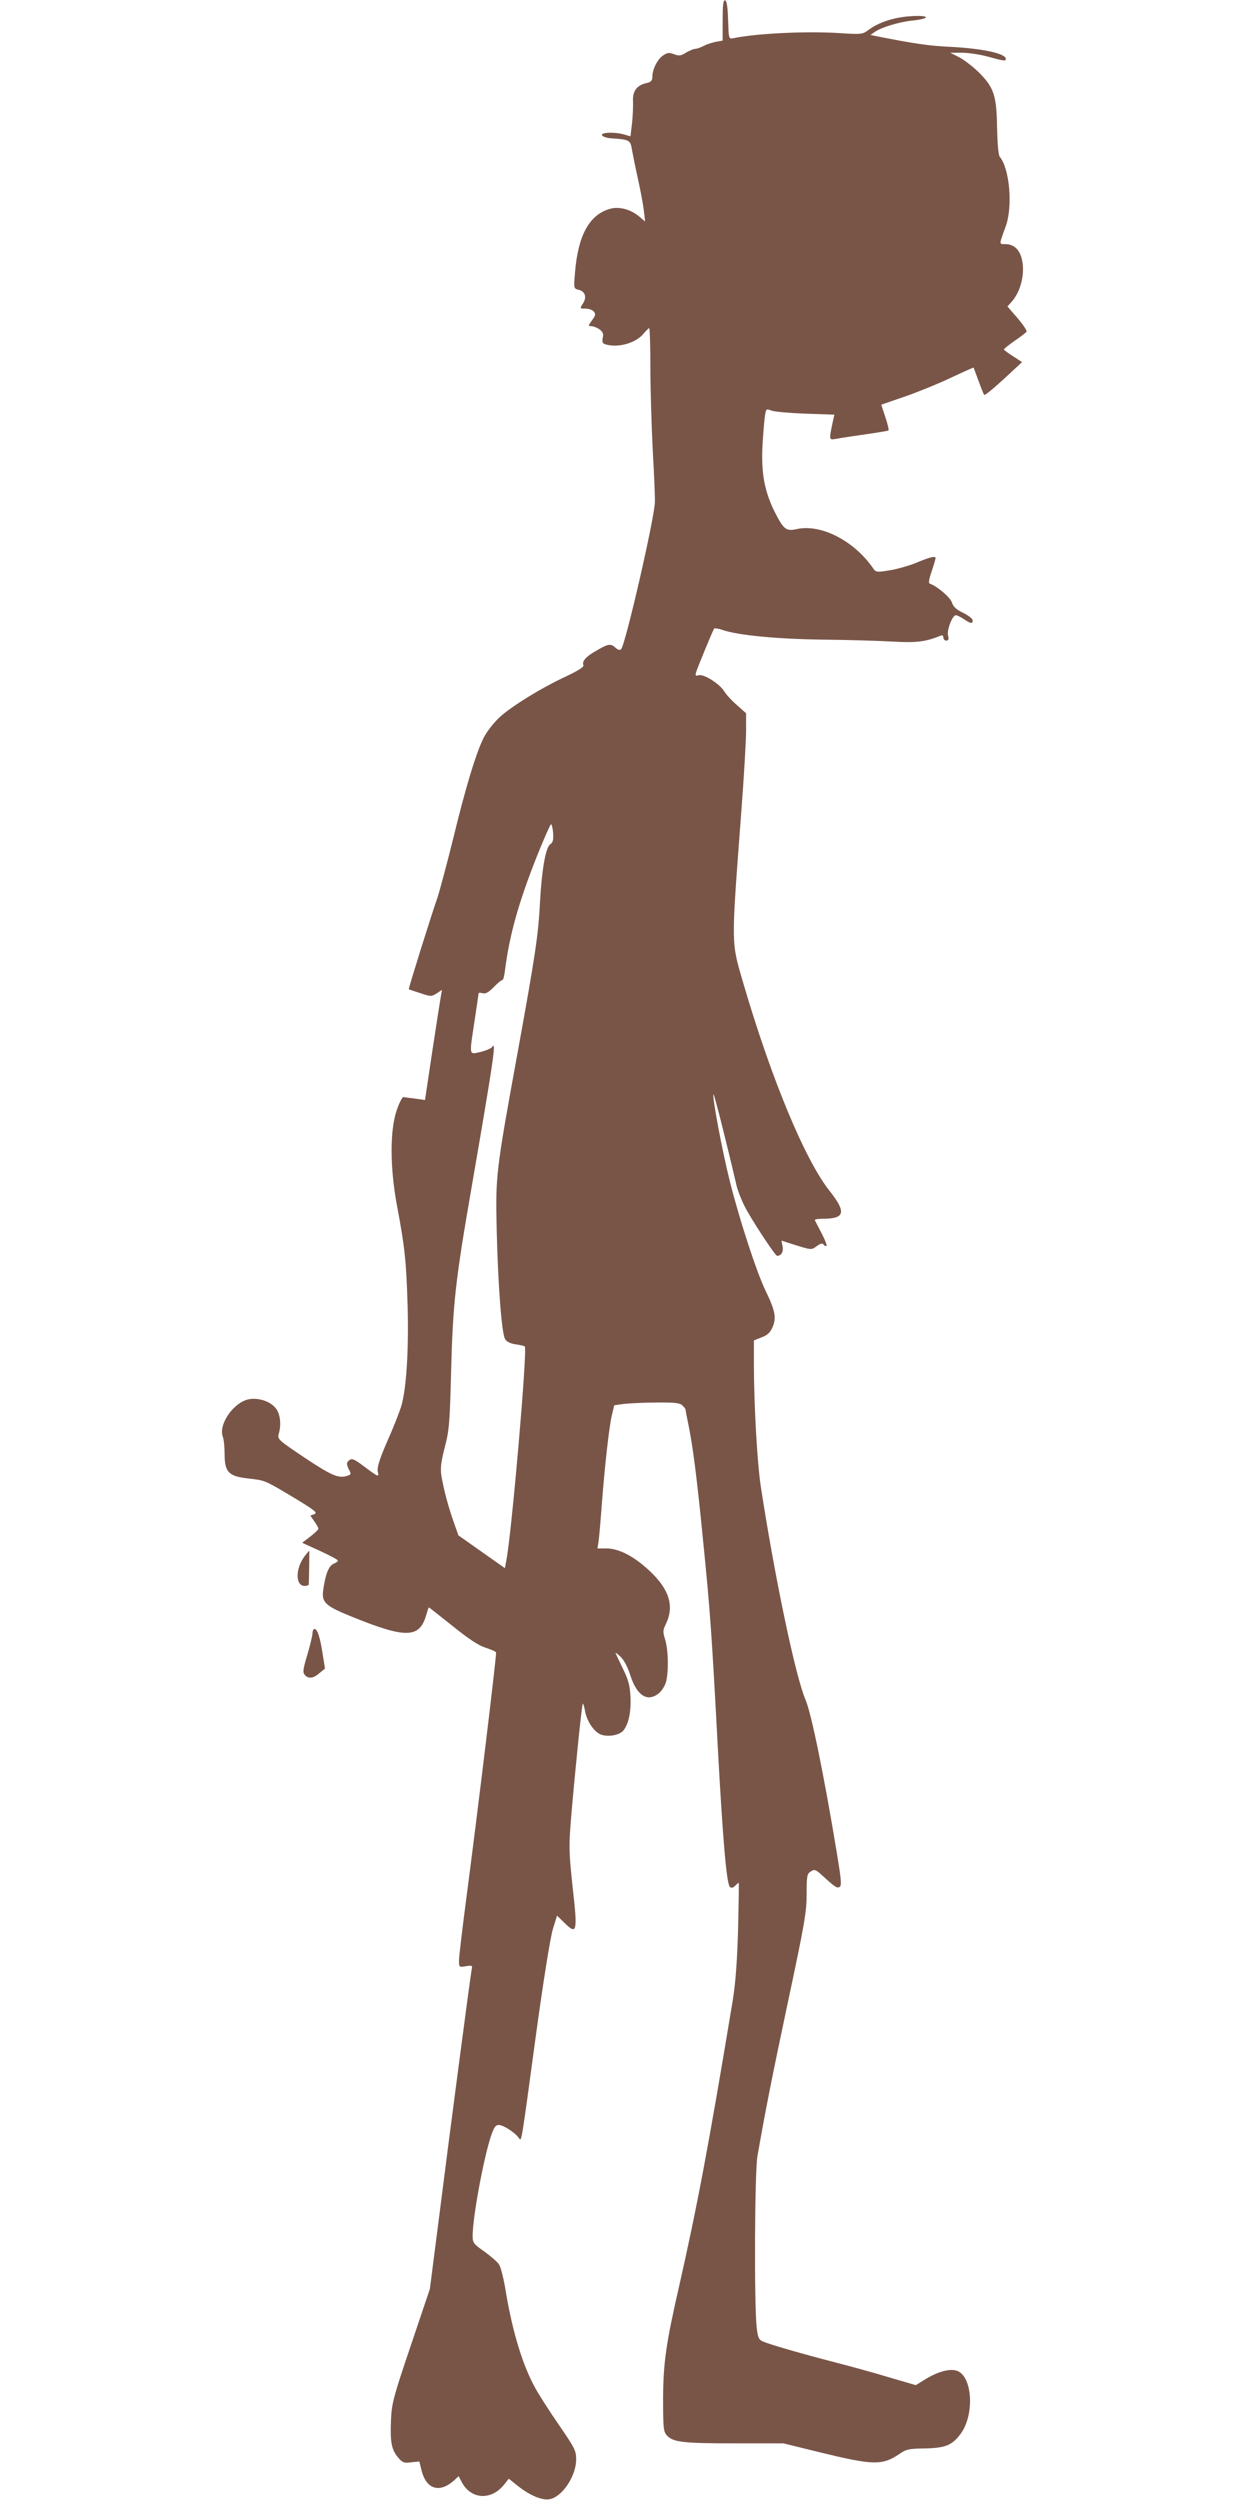
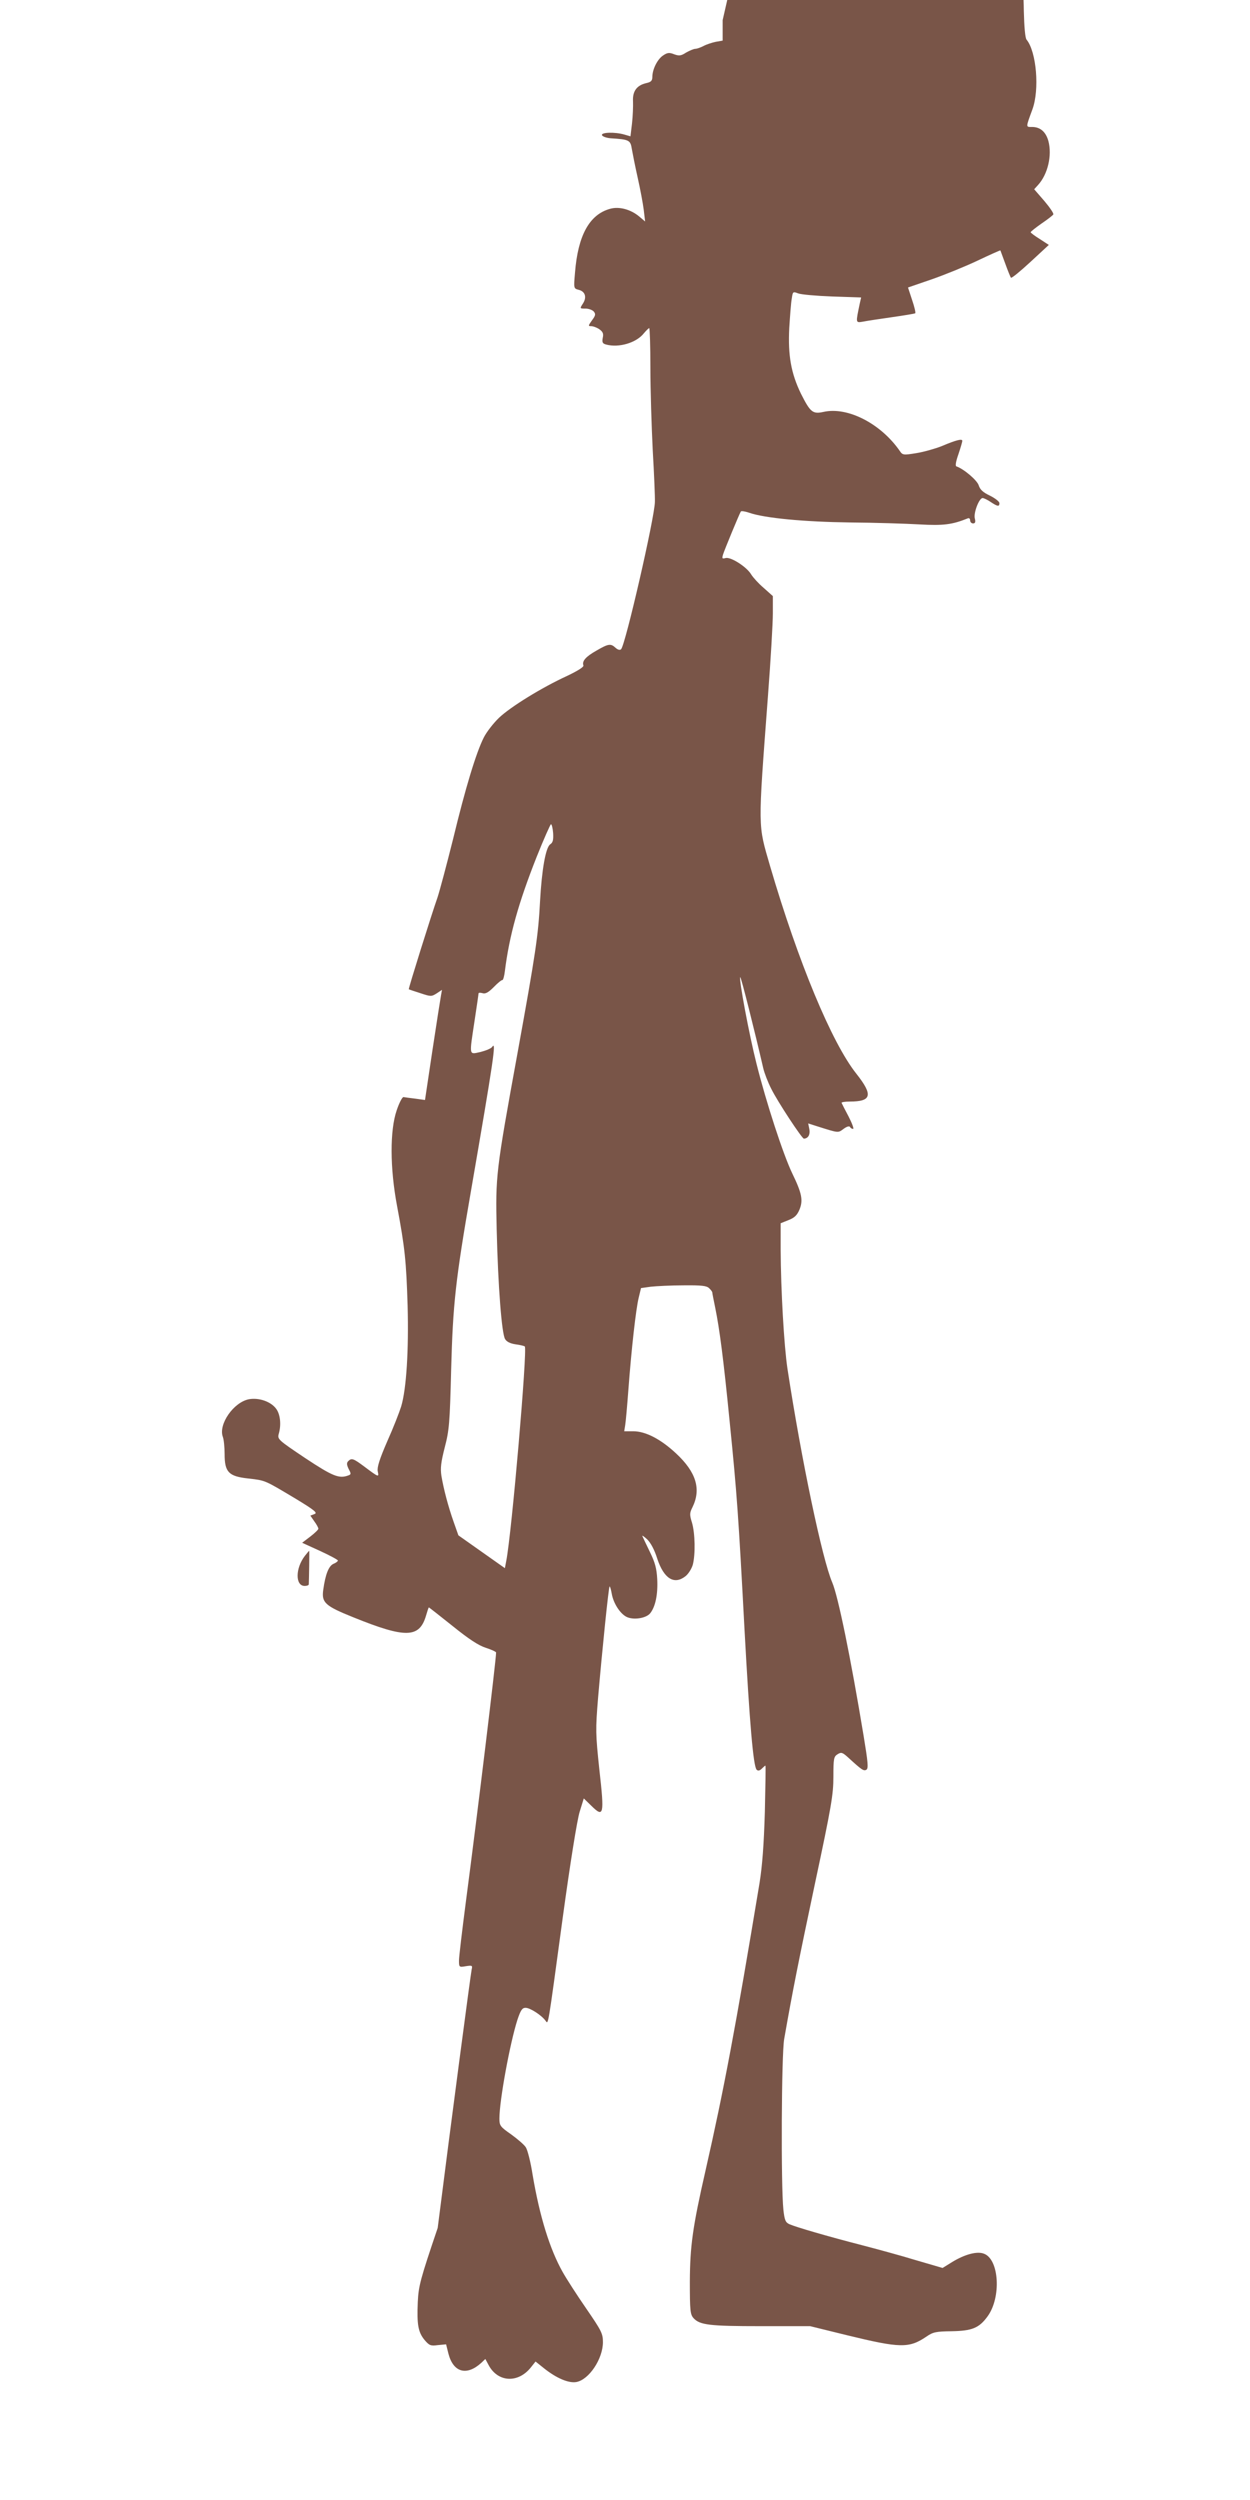
<svg xmlns="http://www.w3.org/2000/svg" version="1.0" width="640pt" height="1280pt" viewBox="0 0 640 1280" preserveAspectRatio="xMidYMid meet">
  <g transform="translate(0,1280) scale(0.1,-0.1)" fill="#795548" stroke="none">
-     <path d="M3700 12697 l0 -105 -35 -6 c-19 -4 -47 -13 -62 -21 -15 -8 -35 -15 -43 -15 -8 0 -29 -9 -47 -19 -26 -17 -36 -18 -61 -9 -25 10 -35 9 -57 -6 -29 -19 -55 -71 -55 -110 0 -19 -7 -26 -29 -31 -50 -11 -73 -41 -70 -94 1 -25 -1 -76 -5 -112 l-8 -67 -31 9 c-48 14 -120 12 -115 -3 3 -7 22 -14 44 -16 95 -6 102 -9 109 -55 4 -23 17 -89 30 -147 13 -58 27 -132 31 -165 l7 -59 -32 27 c-43 35 -101 51 -147 38 -106 -29 -165 -136 -180 -327 -7 -81 -7 -81 19 -88 33 -8 43 -38 21 -71 -16 -25 -16 -25 14 -25 16 0 35 -7 42 -15 11 -13 9 -21 -9 -45 -20 -28 -20 -30 -4 -30 10 0 29 -7 42 -16 18 -13 22 -23 17 -44 -4 -23 -1 -29 17 -34 66 -18 156 9 194 58 12 14 24 26 27 26 3 0 6 -91 6 -202 0 -112 6 -302 12 -423 7 -121 12 -240 11 -265 -1 -79 -151 -732 -173 -754 -6 -6 -17 -3 -28 7 -25 23 -36 22 -98 -14 -55 -31 -75 -54 -67 -76 3 -8 -30 -28 -82 -53 -131 -60 -291 -159 -350 -215 -29 -28 -64 -73 -78 -101 -39 -77 -94 -258 -157 -519 -33 -132 -69 -267 -80 -300 -30 -85 -150 -468 -147 -470 1 -1 27 -10 59 -20 54 -18 57 -18 84 -1 l27 18 -5 -28 c-3 -16 -23 -143 -44 -282 l-38 -254 -50 7 c-27 3 -54 7 -60 8 -6 1 -22 -29 -35 -68 -35 -102 -35 -294 2 -490 40 -213 47 -282 54 -511 6 -226 -6 -425 -33 -515 -9 -29 -40 -109 -71 -178 -40 -92 -53 -134 -49 -154 7 -32 6 -32 -70 25 -55 41 -64 44 -81 27 -9 -9 -8 -19 2 -40 13 -24 13 -28 -1 -33 -48 -18 -80 -5 -222 89 -137 92 -142 96 -135 123 14 47 8 101 -13 129 -27 37 -88 58 -139 49 -79 -15 -158 -129 -134 -193 5 -13 9 -53 9 -88 0 -93 21 -114 122 -125 88 -10 82 -8 241 -103 99 -60 114 -73 97 -79 l-21 -8 20 -29 c12 -16 21 -33 21 -38 0 -5 -19 -23 -41 -40 l-42 -32 92 -42 c50 -23 91 -45 91 -49 0 -4 -10 -12 -23 -17 -24 -11 -41 -53 -52 -133 -9 -65 8 -82 155 -141 267 -108 337 -106 371 8 7 24 13 43 15 43 1 0 56 -43 121 -95 83 -67 133 -100 171 -112 28 -9 52 -20 52 -24 0 -37 -94 -815 -155 -1278 -19 -146 -35 -280 -35 -299 0 -34 1 -35 35 -29 32 5 35 4 30 -16 -5 -23 -108 -801 -174 -1324 l-40 -312 -97 -288 c-89 -263 -98 -296 -102 -380 -5 -115 2 -154 35 -194 24 -28 31 -31 68 -26 l42 4 12 -48 c25 -96 93 -115 168 -47 l21 20 16 -30 c47 -90 152 -96 218 -12 l23 29 45 -36 c63 -50 125 -76 164 -69 65 12 136 119 136 204 0 44 -7 58 -86 173 -47 68 -101 152 -120 186 -66 117 -118 285 -154 498 -10 65 -26 128 -35 141 -8 13 -42 42 -75 66 -56 39 -60 45 -60 81 0 93 54 386 92 505 17 51 25 62 42 62 23 0 82 -38 102 -66 15 -19 10 -49 88 526 38 278 74 503 87 544 l21 68 39 -38 c63 -62 67 -47 41 183 -20 188 -20 207 -7 368 21 245 54 568 59 572 2 3 7 -14 11 -36 8 -48 41 -101 75 -119 35 -18 101 -8 122 18 27 34 40 97 36 175 -3 55 -11 85 -38 140 -19 39 -36 75 -38 80 -3 6 9 -2 25 -17 18 -18 37 -53 51 -98 34 -103 87 -136 145 -90 15 12 31 38 37 58 14 53 12 161 -4 216 -13 41 -12 50 2 78 46 93 20 180 -83 276 -78 73 -156 114 -220 114 l-46 0 5 31 c3 18 10 97 16 177 16 215 39 418 53 475 l12 50 50 7 c28 3 103 7 167 7 93 1 120 -2 132 -15 9 -8 16 -18 16 -22 0 -4 7 -39 15 -78 22 -108 42 -259 74 -584 37 -368 45 -480 76 -1065 26 -479 45 -699 62 -716 7 -7 16 -5 26 5 9 9 17 16 19 16 2 0 0 -107 -3 -237 -5 -168 -13 -275 -27 -363 -123 -742 -182 -1056 -276 -1470 -67 -293 -80 -390 -81 -571 0 -150 2 -169 19 -188 32 -35 81 -41 344 -41 l253 0 187 -46 c275 -67 319 -68 409 -7 33 23 49 26 128 27 105 2 141 16 185 77 70 97 59 291 -19 320 -35 14 -98 -3 -162 -42 l-50 -31 -137 40 c-75 23 -200 57 -277 77 -175 45 -339 93 -370 107 -20 9 -25 20 -31 74 -13 124 -10 794 4 874 44 251 74 401 158 798 84 394 94 454 94 545 0 93 2 103 21 115 19 12 25 10 53 -15 72 -66 81 -72 95 -64 11 7 8 38 -14 172 -67 405 -131 717 -161 787 -51 118 -158 629 -229 1093 -18 119 -34 406 -35 610 l0 136 40 16 c31 12 44 25 56 53 20 48 13 84 -37 187 -46 96 -133 362 -183 562 -37 146 -91 434 -83 442 4 3 74 -276 118 -467 6 -25 24 -72 41 -105 32 -65 157 -255 167 -255 22 1 33 21 28 48 l-6 30 47 -15 c111 -35 105 -34 134 -13 16 12 29 16 33 10 3 -6 10 -10 16 -10 5 0 -5 28 -23 63 -18 34 -34 65 -36 70 -2 4 17 7 42 7 112 0 120 33 34 142 -126 158 -298 572 -442 1063 -63 218 -63 179 -11 872 14 183 25 373 25 422 l0 89 -47 42 c-26 22 -54 53 -64 69 -23 39 -104 90 -130 84 -19 -5 -20 -3 -14 18 7 23 83 207 91 220 2 4 21 1 42 -6 79 -28 284 -47 516 -50 127 -1 287 -6 357 -10 122 -7 168 -1 247 31 6 3 12 -1 12 -10 0 -9 7 -16 15 -16 11 0 14 7 9 26 -7 28 22 104 40 104 6 0 25 -9 41 -20 36 -24 45 -25 45 -6 0 8 -22 25 -48 38 -36 17 -51 31 -58 53 -8 26 -76 84 -114 97 -7 2 -3 25 10 62 11 33 20 63 20 69 0 12 -32 4 -105 -27 -33 -13 -92 -30 -130 -36 -67 -11 -71 -10 -85 11 -97 140 -267 228 -391 200 -55 -12 -67 -2 -115 93 -51 105 -67 197 -60 336 4 63 9 132 13 152 5 35 6 36 32 26 14 -6 93 -13 174 -16 l149 -5 -7 -31 c-21 -101 -22 -99 16 -93 19 4 86 14 149 23 63 9 117 18 119 20 3 3 -4 33 -16 68 l-21 64 122 42 c66 23 172 66 235 96 63 30 115 53 116 52 1 -2 12 -32 25 -68 13 -36 26 -68 29 -72 3 -4 48 33 100 81 l94 87 -46 30 c-26 16 -47 32 -47 35 0 3 25 23 55 44 31 21 58 42 61 47 3 5 -18 36 -46 69 l-52 60 20 22 c50 55 72 151 53 224 -13 48 -42 73 -84 73 -32 0 -33 -5 2 90 37 101 21 295 -30 357 -7 8 -12 64 -14 146 -2 168 -16 210 -95 288 -31 30 -77 65 -101 77 l-44 22 60 0 c33 0 93 -9 133 -20 80 -22 92 -24 92 -12 0 28 -116 53 -280 62 -114 5 -193 17 -389 56 l-24 5 21 15 c35 24 125 52 196 59 95 10 85 29 -11 22 -85 -5 -166 -32 -216 -70 -31 -23 -35 -24 -157 -16 -165 10 -420 -2 -537 -27 -22 -4 -22 -1 -25 93 -2 66 -7 98 -15 101 -10 3 -13 -22 -13 -101z m-868 -4162 c2 -35 -1 -49 -15 -58 -23 -16 -43 -128 -52 -292 -9 -173 -22 -263 -115 -775 -112 -614 -113 -630 -107 -905 7 -293 26 -534 43 -561 8 -14 27 -23 54 -27 23 -3 44 -8 47 -11 14 -14 -67 -956 -95 -1098 l-7 -37 -119 84 -119 84 -24 68 c-29 82 -52 171 -63 237 -6 39 -2 70 17 145 23 88 26 123 33 401 9 333 22 455 101 910 117 678 131 774 109 740 -5 -8 -32 -19 -59 -26 -61 -13 -59 -25 -31 161 11 72 20 134 20 138 0 5 9 5 20 2 15 -5 30 3 58 31 20 21 40 37 44 36 4 -1 10 20 13 46 23 184 70 350 162 583 37 93 71 169 74 169 4 0 9 -20 11 -45z" />
+     <path d="M3700 12697 l0 -105 -35 -6 c-19 -4 -47 -13 -62 -21 -15 -8 -35 -15 -43 -15 -8 0 -29 -9 -47 -19 -26 -17 -36 -18 -61 -9 -25 10 -35 9 -57 -6 -29 -19 -55 -71 -55 -110 0 -19 -7 -26 -29 -31 -50 -11 -73 -41 -70 -94 1 -25 -1 -76 -5 -112 l-8 -67 -31 9 c-48 14 -120 12 -115 -3 3 -7 22 -14 44 -16 95 -6 102 -9 109 -55 4 -23 17 -89 30 -147 13 -58 27 -132 31 -165 l7 -59 -32 27 c-43 35 -101 51 -147 38 -106 -29 -165 -136 -180 -327 -7 -81 -7 -81 19 -88 33 -8 43 -38 21 -71 -16 -25 -16 -25 14 -25 16 0 35 -7 42 -15 11 -13 9 -21 -9 -45 -20 -28 -20 -30 -4 -30 10 0 29 -7 42 -16 18 -13 22 -23 17 -44 -4 -23 -1 -29 17 -34 66 -18 156 9 194 58 12 14 24 26 27 26 3 0 6 -91 6 -202 0 -112 6 -302 12 -423 7 -121 12 -240 11 -265 -1 -79 -151 -732 -173 -754 -6 -6 -17 -3 -28 7 -25 23 -36 22 -98 -14 -55 -31 -75 -54 -67 -76 3 -8 -30 -28 -82 -53 -131 -60 -291 -159 -350 -215 -29 -28 -64 -73 -78 -101 -39 -77 -94 -258 -157 -519 -33 -132 -69 -267 -80 -300 -30 -85 -150 -468 -147 -470 1 -1 27 -10 59 -20 54 -18 57 -18 84 -1 l27 18 -5 -28 c-3 -16 -23 -143 -44 -282 l-38 -254 -50 7 c-27 3 -54 7 -60 8 -6 1 -22 -29 -35 -68 -35 -102 -35 -294 2 -490 40 -213 47 -282 54 -511 6 -226 -6 -425 -33 -515 -9 -29 -40 -109 -71 -178 -40 -92 -53 -134 -49 -154 7 -32 6 -32 -70 25 -55 41 -64 44 -81 27 -9 -9 -8 -19 2 -40 13 -24 13 -28 -1 -33 -48 -18 -80 -5 -222 89 -137 92 -142 96 -135 123 14 47 8 101 -13 129 -27 37 -88 58 -139 49 -79 -15 -158 -129 -134 -193 5 -13 9 -53 9 -88 0 -93 21 -114 122 -125 88 -10 82 -8 241 -103 99 -60 114 -73 97 -79 l-21 -8 20 -29 c12 -16 21 -33 21 -38 0 -5 -19 -23 -41 -40 l-42 -32 92 -42 c50 -23 91 -45 91 -49 0 -4 -10 -12 -23 -17 -24 -11 -41 -53 -52 -133 -9 -65 8 -82 155 -141 267 -108 337 -106 371 8 7 24 13 43 15 43 1 0 56 -43 121 -95 83 -67 133 -100 171 -112 28 -9 52 -20 52 -24 0 -37 -94 -815 -155 -1278 -19 -146 -35 -280 -35 -299 0 -34 1 -35 35 -29 32 5 35 4 30 -16 -5 -23 -108 -801 -174 -1324 c-89 -263 -98 -296 -102 -380 -5 -115 2 -154 35 -194 24 -28 31 -31 68 -26 l42 4 12 -48 c25 -96 93 -115 168 -47 l21 20 16 -30 c47 -90 152 -96 218 -12 l23 29 45 -36 c63 -50 125 -76 164 -69 65 12 136 119 136 204 0 44 -7 58 -86 173 -47 68 -101 152 -120 186 -66 117 -118 285 -154 498 -10 65 -26 128 -35 141 -8 13 -42 42 -75 66 -56 39 -60 45 -60 81 0 93 54 386 92 505 17 51 25 62 42 62 23 0 82 -38 102 -66 15 -19 10 -49 88 526 38 278 74 503 87 544 l21 68 39 -38 c63 -62 67 -47 41 183 -20 188 -20 207 -7 368 21 245 54 568 59 572 2 3 7 -14 11 -36 8 -48 41 -101 75 -119 35 -18 101 -8 122 18 27 34 40 97 36 175 -3 55 -11 85 -38 140 -19 39 -36 75 -38 80 -3 6 9 -2 25 -17 18 -18 37 -53 51 -98 34 -103 87 -136 145 -90 15 12 31 38 37 58 14 53 12 161 -4 216 -13 41 -12 50 2 78 46 93 20 180 -83 276 -78 73 -156 114 -220 114 l-46 0 5 31 c3 18 10 97 16 177 16 215 39 418 53 475 l12 50 50 7 c28 3 103 7 167 7 93 1 120 -2 132 -15 9 -8 16 -18 16 -22 0 -4 7 -39 15 -78 22 -108 42 -259 74 -584 37 -368 45 -480 76 -1065 26 -479 45 -699 62 -716 7 -7 16 -5 26 5 9 9 17 16 19 16 2 0 0 -107 -3 -237 -5 -168 -13 -275 -27 -363 -123 -742 -182 -1056 -276 -1470 -67 -293 -80 -390 -81 -571 0 -150 2 -169 19 -188 32 -35 81 -41 344 -41 l253 0 187 -46 c275 -67 319 -68 409 -7 33 23 49 26 128 27 105 2 141 16 185 77 70 97 59 291 -19 320 -35 14 -98 -3 -162 -42 l-50 -31 -137 40 c-75 23 -200 57 -277 77 -175 45 -339 93 -370 107 -20 9 -25 20 -31 74 -13 124 -10 794 4 874 44 251 74 401 158 798 84 394 94 454 94 545 0 93 2 103 21 115 19 12 25 10 53 -15 72 -66 81 -72 95 -64 11 7 8 38 -14 172 -67 405 -131 717 -161 787 -51 118 -158 629 -229 1093 -18 119 -34 406 -35 610 l0 136 40 16 c31 12 44 25 56 53 20 48 13 84 -37 187 -46 96 -133 362 -183 562 -37 146 -91 434 -83 442 4 3 74 -276 118 -467 6 -25 24 -72 41 -105 32 -65 157 -255 167 -255 22 1 33 21 28 48 l-6 30 47 -15 c111 -35 105 -34 134 -13 16 12 29 16 33 10 3 -6 10 -10 16 -10 5 0 -5 28 -23 63 -18 34 -34 65 -36 70 -2 4 17 7 42 7 112 0 120 33 34 142 -126 158 -298 572 -442 1063 -63 218 -63 179 -11 872 14 183 25 373 25 422 l0 89 -47 42 c-26 22 -54 53 -64 69 -23 39 -104 90 -130 84 -19 -5 -20 -3 -14 18 7 23 83 207 91 220 2 4 21 1 42 -6 79 -28 284 -47 516 -50 127 -1 287 -6 357 -10 122 -7 168 -1 247 31 6 3 12 -1 12 -10 0 -9 7 -16 15 -16 11 0 14 7 9 26 -7 28 22 104 40 104 6 0 25 -9 41 -20 36 -24 45 -25 45 -6 0 8 -22 25 -48 38 -36 17 -51 31 -58 53 -8 26 -76 84 -114 97 -7 2 -3 25 10 62 11 33 20 63 20 69 0 12 -32 4 -105 -27 -33 -13 -92 -30 -130 -36 -67 -11 -71 -10 -85 11 -97 140 -267 228 -391 200 -55 -12 -67 -2 -115 93 -51 105 -67 197 -60 336 4 63 9 132 13 152 5 35 6 36 32 26 14 -6 93 -13 174 -16 l149 -5 -7 -31 c-21 -101 -22 -99 16 -93 19 4 86 14 149 23 63 9 117 18 119 20 3 3 -4 33 -16 68 l-21 64 122 42 c66 23 172 66 235 96 63 30 115 53 116 52 1 -2 12 -32 25 -68 13 -36 26 -68 29 -72 3 -4 48 33 100 81 l94 87 -46 30 c-26 16 -47 32 -47 35 0 3 25 23 55 44 31 21 58 42 61 47 3 5 -18 36 -46 69 l-52 60 20 22 c50 55 72 151 53 224 -13 48 -42 73 -84 73 -32 0 -33 -5 2 90 37 101 21 295 -30 357 -7 8 -12 64 -14 146 -2 168 -16 210 -95 288 -31 30 -77 65 -101 77 l-44 22 60 0 c33 0 93 -9 133 -20 80 -22 92 -24 92 -12 0 28 -116 53 -280 62 -114 5 -193 17 -389 56 l-24 5 21 15 c35 24 125 52 196 59 95 10 85 29 -11 22 -85 -5 -166 -32 -216 -70 -31 -23 -35 -24 -157 -16 -165 10 -420 -2 -537 -27 -22 -4 -22 -1 -25 93 -2 66 -7 98 -15 101 -10 3 -13 -22 -13 -101z m-868 -4162 c2 -35 -1 -49 -15 -58 -23 -16 -43 -128 -52 -292 -9 -173 -22 -263 -115 -775 -112 -614 -113 -630 -107 -905 7 -293 26 -534 43 -561 8 -14 27 -23 54 -27 23 -3 44 -8 47 -11 14 -14 -67 -956 -95 -1098 l-7 -37 -119 84 -119 84 -24 68 c-29 82 -52 171 -63 237 -6 39 -2 70 17 145 23 88 26 123 33 401 9 333 22 455 101 910 117 678 131 774 109 740 -5 -8 -32 -19 -59 -26 -61 -13 -59 -25 -31 161 11 72 20 134 20 138 0 5 9 5 20 2 15 -5 30 3 58 31 20 21 40 37 44 36 4 -1 10 20 13 46 23 184 70 350 162 583 37 93 71 169 74 169 4 0 9 -20 11 -45z" />
    <path d="M1561 4834 c-49 -63 -50 -154 -1 -154 11 0 20 3 21 8 1 24 4 172 2 172 -1 0 -11 -12 -22 -26z" />
-     <path d="M1600 4438 c0 -11 -12 -61 -26 -109 -22 -73 -25 -91 -14 -104 18 -22 45 -19 76 9 l28 23 -12 75 c-13 85 -27 128 -42 128 -5 0 -10 -10 -10 -22z" />
  </g>
</svg>